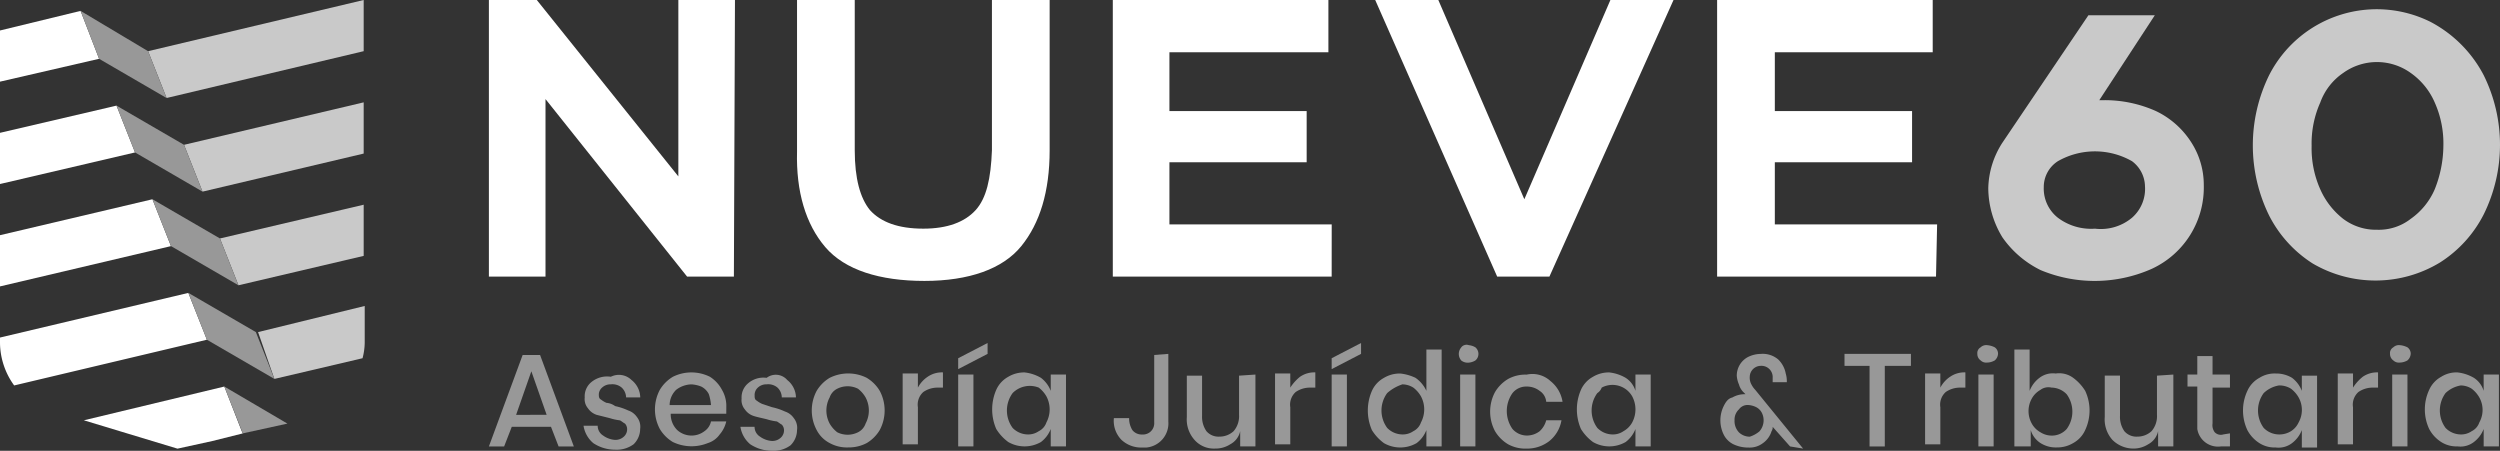
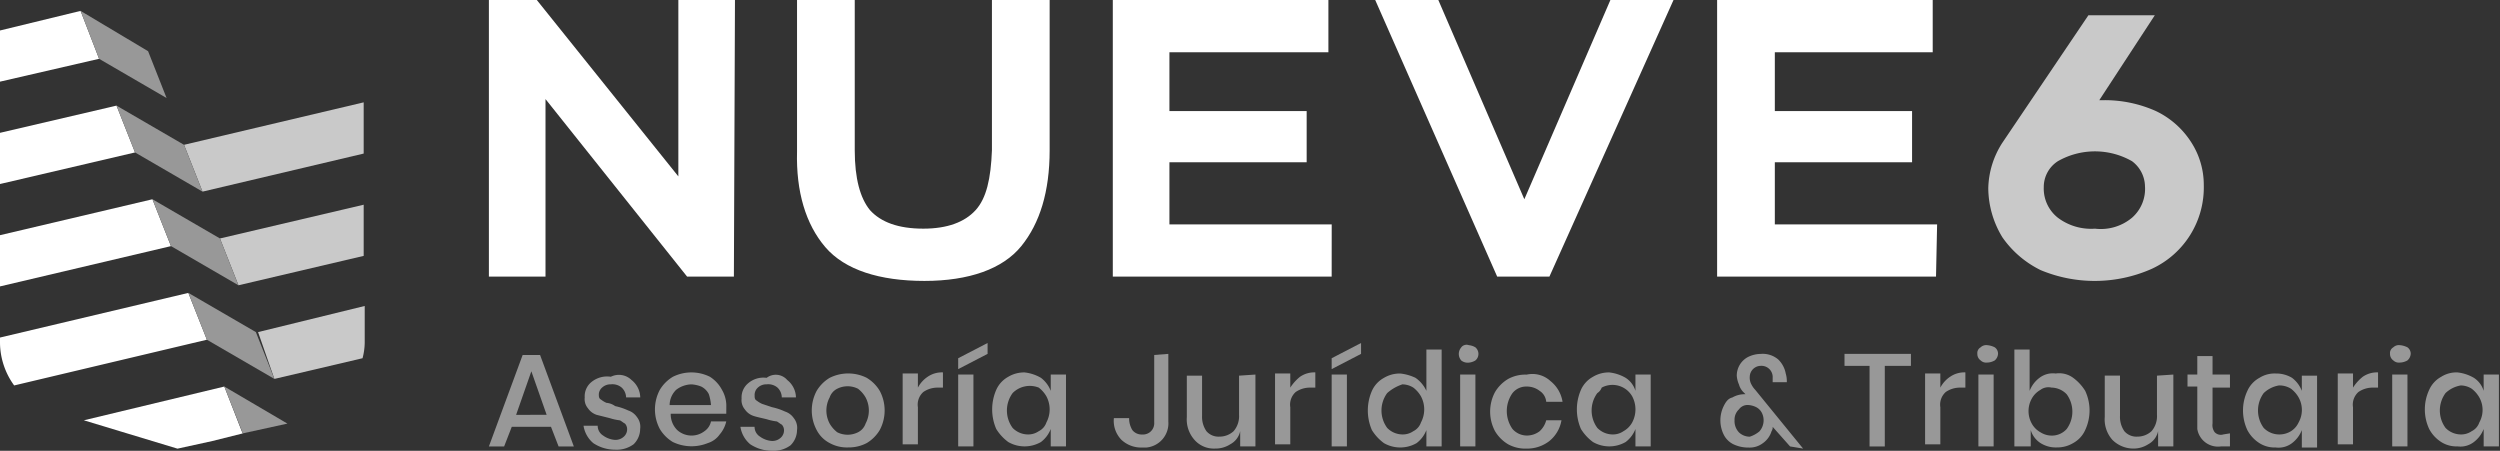
<svg xmlns="http://www.w3.org/2000/svg" width="249.565" height="45" viewBox="0 0 249.565 45">
  <rect x="0" y="0" width="249.565" height="45" fill="#333333" stroke="none" />
  <g id="Artwork_3" data-name="Artwork 3" transform="translate(124.783 22.5)">
    <g id="Grupo_89" data-name="Grupo 89" transform="translate(-124.783 -22.5)">
      <g id="Grupo_86" data-name="Grupo 86" transform="translate(48.804)">
        <path id="Trazado_1" data-name="Trazado 1" d="M69.357,27.609H64.683L50.552,9.891V27.609H44.9V0h4.783l14.13,17.609V0h5.652Z" transform="translate(-44.9)" fill="#fff" />
        <path id="Trazado_2" data-name="Trazado 2" d="M76.027,24.674c-1.957-2.283-2.935-5.543-2.826-9.565V0h5.761V15c0,2.826.543,4.783,1.522,5.978,1.087,1.2,2.826,1.848,5.326,1.848,2.391,0,4.13-.652,5.217-1.848s1.522-3.152,1.63-5.978V0h5.761V15c0,4.13-.978,7.283-2.826,9.565s-5.217,3.478-9.674,3.478S77.983,26.957,76.027,24.674Z" transform="translate(-42.44)" fill="#fff" />
        <path id="Trazado_3" data-name="Trazado 3" d="M124.048,27.609H102.2V0h21.522V5.217h-15.87v5.87h13.7V16.2h-13.7v6.2h16.2Z" transform="translate(-39.917)" fill="#fff" />
        <path id="Trazado_4" data-name="Trazado 4" d="M143.691,27.609h-5.217L126.3,0h6.3l8.587,19.891L149.778,0h6.3Z" transform="translate(-37.822)" fill="#fff" />
        <path id="Trazado_5" data-name="Trazado 5" d="M179.548,27.609H157.7V0h21.522V5.217H163.461v5.87h13.7V16.2h-13.7v6.2h16.2l-.109,5.217Z" transform="translate(-35.091)" fill="#fff" />
        <path id="Trazado_6" data-name="Trazado 6" d="M187.817,26.835a10.018,10.018,0,0,1-3.8-3.261,9.5,9.5,0,0,1-1.413-4.891,8.674,8.674,0,0,1,1.413-4.565L192.6,1.4h6.63l-5.543,8.478h.435a12.486,12.486,0,0,1,5.217,1.087,8.549,8.549,0,0,1,3.478,3.043,7.839,7.839,0,0,1,1.3,4.348,8.945,8.945,0,0,1-5.217,8.37,14.035,14.035,0,0,1-11.087.109Zm9.13-5.217a3.825,3.825,0,0,0,1.3-3.152,3.191,3.191,0,0,0-1.3-2.5,7.47,7.47,0,0,0-7.391,0,3.058,3.058,0,0,0-1.413,2.609,3.707,3.707,0,0,0,1.413,3.043,5.513,5.513,0,0,0,3.7,1.087A4.857,4.857,0,0,0,196.948,21.617Z" transform="translate(-32.926 0.122)" fill="#c9c9c9" />
-         <path id="Trazado_7" data-name="Trazado 7" d="M212.878,26.231a12.271,12.271,0,0,1-4.348-4.783,15.889,15.889,0,0,1,0-14.022A12.054,12.054,0,0,1,224.617,2.1a12.591,12.591,0,0,1,5.326,5.326,15.656,15.656,0,0,1,0,13.913,12.271,12.271,0,0,1-4.348,4.783,12.41,12.41,0,0,1-12.717.109Zm9.783-4.457a6.994,6.994,0,0,0,2.391-2.935,11.928,11.928,0,0,0,.87-4.348,10.041,10.041,0,0,0-.87-4.348,6.994,6.994,0,0,0-2.391-2.935,5.766,5.766,0,0,0-6.739,0,6.04,6.04,0,0,0-2.283,2.935,10.041,10.041,0,0,0-.87,4.348,10.041,10.041,0,0,0,.87,4.348,7.665,7.665,0,0,0,2.283,2.935,5.432,5.432,0,0,0,3.37,1.087A5.189,5.189,0,0,0,222.661,21.774Z" transform="translate(-30.813 0.074)" fill="#c9c9c9" />
      </g>
      <g id="Grupo_87" data-name="Grupo 87">
-         <path id="Trazado_8" data-name="Trazado 8" d="M35.122,0,13.6,5.109l1.848,4.674L35.122,5.109Z" transform="translate(1.183)" fill="#c9c9c9" />
        <path id="Trazado_9" data-name="Trazado 9" d="M18.748,18.313l16.087-3.8V9.4L16.9,13.639Z" transform="translate(1.47 0.817)" fill="#c9c9c9" />
        <path id="Trazado_10" data-name="Trazado 10" d="M22.048,26.843l12.5-2.935V18.8L20.2,22.17Z" transform="translate(1.757 1.635)" fill="#c9c9c9" />
        <path id="Trazado_11" data-name="Trazado 11" d="M25.33,35.383l8.8-2.065a6.415,6.415,0,0,0,.217-1.522V28.1L23.7,30.709Z" transform="translate(2.061 2.443)" fill="#c9c9c9" />
        <path id="Trazado_12" data-name="Trazado 12" d="M8.043,1,0,2.957V8.065L9.891,5.783Z" transform="translate(0 0.087)" fill="#fff" />
        <path id="Trazado_13" data-name="Trazado 13" d="M11.63,9.7,0,12.417v5.109l13.478-3.152Z" transform="translate(0 0.843)" fill="#fff" />
        <path id="Trazado_14" data-name="Trazado 14" d="M15.217,18.3,0,21.887V27l17.065-4.022Z" transform="translate(0 1.591)" fill="#fff" />
        <path id="Trazado_15" data-name="Trazado 15" d="M18.8,26.9,0,31.357V31.9a7.345,7.345,0,0,0,1.413,4.239l19.239-4.565Z" transform="translate(0 2.339)" fill="#fff" />
        <path id="Trazado_16" data-name="Trazado 16" d="M23.461,39.957,21.722,35.5,7.7,38.87,17.048,41.7l3.478-.761,3.043-.761Z" transform="translate(0.67 3.087)" fill="#fff" />
        <path id="Trazado_17" data-name="Trazado 17" d="M20.6,35.5l1.848,4.674L26.9,39.2Z" transform="translate(1.791 3.087)" fill="#989898" />
        <path id="Trazado_18" data-name="Trazado 18" d="M14.139,5.022,7.4,1,9.248,5.783,15.987,9.7Z" transform="translate(0.643 0.087)" fill="#989898" />
        <path id="Trazado_19" data-name="Trazado 19" d="M17.439,13.613,10.7,9.7l1.848,4.674,6.739,3.913Z" transform="translate(0.93 0.843)" fill="#989898" />
        <path id="Trazado_20" data-name="Trazado 20" d="M20.739,22.213,14,18.3l1.848,4.674,6.739,3.913Z" transform="translate(1.217 1.591)" fill="#989898" />
        <path id="Trazado_21" data-name="Trazado 21" d="M24.039,30.813,17.3,26.9l1.848,4.674,6.739,3.913Z" transform="translate(1.504 2.339)" fill="#989898" />
      </g>
      <g id="Grupo_88" data-name="Grupo 88" transform="translate(48.804 34.239)">
        <path id="Trazado_22" data-name="Trazado 22" d="M51.1,39.774H47.183l-.761,1.957H44.9l3.37-9.13h1.739l3.37,9.13H51.857Zm-.435-1.2L49.139,34.23l-1.522,4.348Z" transform="translate(-44.9 -31.404)" fill="#989898" />
        <path id="Trazado_23" data-name="Trazado 23" d="M58.383,34.943a2.269,2.269,0,0,1,.87,1.739H57.839A1.378,1.378,0,0,0,57.4,35.7a1.428,1.428,0,0,0-1.087-.326,1.234,1.234,0,0,0-.87.326.939.939,0,0,0-.326.652c0,.217,0,.435.217.543a2.376,2.376,0,0,0,.543.326,1.735,1.735,0,0,1,.87.326,6.128,6.128,0,0,1,1.3.435,1.69,1.69,0,0,1,.87.652,1.556,1.556,0,0,1,.326,1.2,2.146,2.146,0,0,1-.652,1.522,2.845,2.845,0,0,1-1.848.543,3.919,3.919,0,0,1-2.174-.652,2.824,2.824,0,0,1-.978-1.739h1.413a1.141,1.141,0,0,0,.543.978,2.279,2.279,0,0,0,1.2.435,1.234,1.234,0,0,0,.87-.326.987.987,0,0,0,.326-.761.83.83,0,0,0-.217-.543c-.217-.109-.435-.326-.543-.326a5.514,5.514,0,0,1-.978-.217l-1.3-.326a1.69,1.69,0,0,1-.87-.652,1.428,1.428,0,0,1-.326-1.087,1.824,1.824,0,0,1,.652-1.522,2.47,2.47,0,0,1,1.957-.543A1.8,1.8,0,0,1,58.383,34.943Z" transform="translate(-44.143 -31.247)" fill="#989898" />
        <path id="Trazado_24" data-name="Trazado 24" d="M67.27,38.33H61.726a2.212,2.212,0,0,0,.652,1.63,2.13,2.13,0,0,0,2.717.109,1.583,1.583,0,0,0,.652-.978H67.27a2.962,2.962,0,0,1-.652,1.3,2.279,2.279,0,0,1-1.2.87,4.312,4.312,0,0,1-3.478-.109,3.747,3.747,0,0,1-1.3-1.3,4.156,4.156,0,0,1,0-3.913,3.747,3.747,0,0,1,1.3-1.3,4.144,4.144,0,0,1,3.7,0,3.455,3.455,0,0,1,1.2,1.3,3.19,3.19,0,0,1,.435,1.739ZM65.53,36.374a1.712,1.712,0,0,0-.761-.761,3.174,3.174,0,0,0-.978-.217,2.6,2.6,0,0,0-1.522.543,2.146,2.146,0,0,0-.652,1.522h4.13A4.784,4.784,0,0,0,65.53,36.374Z" transform="translate(-43.574 -31.265)" fill="#989898" />
        <path id="Trazado_25" data-name="Trazado 25" d="M72.674,34.943a2.269,2.269,0,0,1,.87,1.739H72.13A1.378,1.378,0,0,0,71.7,35.7a1.428,1.428,0,0,0-1.087-.326,1.234,1.234,0,0,0-.87.326.987.987,0,0,0-.326.761c0,.217,0,.435.217.543a2.376,2.376,0,0,0,.543.326l.978.326a6.128,6.128,0,0,1,1.3.435,1.69,1.69,0,0,1,.87.652,1.556,1.556,0,0,1,.326,1.2A2.146,2.146,0,0,1,73,41.464a2.845,2.845,0,0,1-1.848.543,3.919,3.919,0,0,1-2.174-.652A2.824,2.824,0,0,1,68,39.616h1.413a1.141,1.141,0,0,0,.543.978,2.279,2.279,0,0,0,1.2.435,1.234,1.234,0,0,0,.87-.326.987.987,0,0,0,.326-.761.83.83,0,0,0-.217-.543c-.217-.109-.435-.326-.543-.326a5.514,5.514,0,0,1-.978-.217c-.435-.109-.978-.217-1.3-.326a1.69,1.69,0,0,1-.87-.652,1.428,1.428,0,0,1-.326-1.087,1.824,1.824,0,0,1,.652-1.522,2.343,2.343,0,0,1,1.848-.543A1.508,1.508,0,0,1,72.674,34.943Z" transform="translate(-42.891 -31.247)" fill="#989898" />
        <path id="Trazado_26" data-name="Trazado 26" d="M80.039,34.735a3.747,3.747,0,0,1,1.3,1.3,4.156,4.156,0,0,1,0,3.913,3.747,3.747,0,0,1-1.3,1.3,3.841,3.841,0,0,1-1.848.435,3.573,3.573,0,0,1-1.848-.435,3.021,3.021,0,0,1-1.3-1.3,4.156,4.156,0,0,1,0-3.913,3.747,3.747,0,0,1,1.3-1.3,4.144,4.144,0,0,1,3.7,0ZM77.1,35.822a1.508,1.508,0,0,0-.761.87,2.77,2.77,0,0,0,0,2.609,2.93,2.93,0,0,0,.761.87,2.3,2.3,0,0,0,2.065,0,1.508,1.508,0,0,0,.761-.87,2.769,2.769,0,0,0,0-2.609,2.93,2.93,0,0,0-.761-.87A2.3,2.3,0,0,0,77.1,35.822Z" transform="translate(-42.322 -31.257)" fill="#989898" />
        <path id="Trazado_27" data-name="Trazado 27" d="M85.4,34.635a2.5,2.5,0,0,1,1.522-.435v1.522h-.435a2.5,2.5,0,0,0-1.522.435,1.688,1.688,0,0,0-.543,1.522v3.7H82.9V34.309h1.522v1.413A2.951,2.951,0,0,1,85.4,34.635Z" transform="translate(-41.596 -31.265)" fill="#989898" />
        <path id="Trazado_28" data-name="Trazado 28" d="M90.935,32.587,88,34.109V33.022L90.935,31.5Zm-1.413,2.065v7.174H88V34.652Z" transform="translate(-41.152 -31.5)" fill="#989898" />
        <path id="Trazado_29" data-name="Trazado 29" d="M95.989,34.743a2.967,2.967,0,0,1,.978,1.3v-1.63h1.522v7.174H96.967V39.852a2.967,2.967,0,0,1-.978,1.3,3.274,3.274,0,0,1-3.261,0,4.633,4.633,0,0,1-1.2-1.3,4.9,4.9,0,0,1,0-3.913,2.766,2.766,0,0,1,1.2-1.3,3.067,3.067,0,0,1,1.63-.435A4.136,4.136,0,0,1,95.989,34.743Zm-2.826,1.522a2.935,2.935,0,0,0,0,3.478,2.146,2.146,0,0,0,1.522.652,1.836,1.836,0,0,0,1.087-.326,1.508,1.508,0,0,0,.761-.87,2.772,2.772,0,0,0,0-2.609,2.93,2.93,0,0,0-.761-.87,2.417,2.417,0,0,0-2.609.543Z" transform="translate(-40.88 -31.265)" fill="#989898" />
        <path id="Trazado_30" data-name="Trazado 30" d="M107.736,32.5v6.739a2.424,2.424,0,0,1-2.174,2.609h-.435a2.869,2.869,0,0,1-2.065-.761,2.7,2.7,0,0,1-.761-2.174h1.522a2.191,2.191,0,0,0,.326,1.2,1.18,1.18,0,0,0,.978.435,1.122,1.122,0,0,0,1.2-1.2V32.609l1.413-.109Z" transform="translate(-39.91 -31.413)" fill="#989898" />
        <path id="Trazado_31" data-name="Trazado 31" d="M115.849,34.4v7.174h-1.522V40.052a1.94,1.94,0,0,1-.978,1.3,2.717,2.717,0,0,1-1.522.435,2.57,2.57,0,0,1-2.065-.87A3.075,3.075,0,0,1,109,38.639v-4.13h1.522V38.53a2.5,2.5,0,0,0,.435,1.522,1.583,1.583,0,0,0,1.3.543,2.066,2.066,0,0,0,1.413-.543,2.287,2.287,0,0,0,.543-1.63V34.509l1.63-.109Z" transform="translate(-39.328 -31.248)" fill="#989898" />
        <path id="Trazado_32" data-name="Trazado 32" d="M119.6,34.635a2.5,2.5,0,0,1,1.522-.435v1.522h-.435a2.5,2.5,0,0,0-1.522.435,1.688,1.688,0,0,0-.543,1.522v3.7H117.1V34.309h1.522v1.413A4.417,4.417,0,0,1,119.6,34.635Z" transform="translate(-38.622 -31.265)" fill="#989898" />
        <path id="Trazado_33" data-name="Trazado 33" d="M125.235,32.587,122.3,34.109V33.022l2.935-1.522Zm-1.413,2.065v7.174H122.3V34.652Z" transform="translate(-38.17 -31.5)" fill="#989898" />
        <path id="Trazado_34" data-name="Trazado 34" d="M130.38,34.926a3.2,3.2,0,0,1,1.087,1.3V32.1h1.522v9.674h-1.522v-1.63a2.967,2.967,0,0,1-.978,1.3,3.274,3.274,0,0,1-3.261,0,4.634,4.634,0,0,1-1.2-1.3,4.9,4.9,0,0,1,0-3.913,2.766,2.766,0,0,1,1.2-1.3,3.067,3.067,0,0,1,1.63-.435A4.666,4.666,0,0,1,130.38,34.926Zm-2.826,1.522a2.935,2.935,0,0,0,0,3.478,2.146,2.146,0,0,0,1.522.652,1.836,1.836,0,0,0,1.087-.326,1.508,1.508,0,0,0,.761-.87,2.772,2.772,0,0,0,0-2.609,2.93,2.93,0,0,0-.761-.87,2.1,2.1,0,0,0-1.087-.326A4.265,4.265,0,0,0,127.554,36.448Z" transform="translate(-37.88 -31.448)" fill="#989898" />
        <path id="Trazado_35" data-name="Trazado 35" d="M134.22,31.921a.672.672,0,0,1,.761-.217,1.545,1.545,0,0,1,.652.217.861.861,0,0,1,.109,1.2l-.109.109a1.545,1.545,0,0,1-.652.217,1.035,1.035,0,0,1-.761-.217.989.989,0,0,1,0-1.3Zm1.413,2.717v7.174h-1.522V34.638Z" transform="translate(-37.154 -31.486)" fill="#989898" />
        <path id="Trazado_36" data-name="Trazado 36" d="M142.883,35.058a3.3,3.3,0,0,1,1.2,2.065h-1.63a1.441,1.441,0,0,0-.652-1.087,2.089,2.089,0,0,0-1.3-.435,1.753,1.753,0,0,0-1.413.652,3.1,3.1,0,0,0,0,3.587,1.913,1.913,0,0,0,1.413.652,2.089,2.089,0,0,0,1.3-.435,2.255,2.255,0,0,0,.652-1.087h1.522a3.383,3.383,0,0,1-1.2,2.065,3.611,3.611,0,0,1-2.283.761,3.573,3.573,0,0,1-1.848-.435,3.747,3.747,0,0,1-1.3-1.3,4.156,4.156,0,0,1,0-3.913,3.747,3.747,0,0,1,1.3-1.3,3.573,3.573,0,0,1,1.848-.435A2.649,2.649,0,0,1,142.883,35.058Z" transform="translate(-36.904 -31.253)" fill="#989898" />
        <path id="Trazado_37" data-name="Trazado 37" d="M149.689,34.743a2.338,2.338,0,0,1,.978,1.3v-1.63h1.522v7.174h-1.522V39.852a2.967,2.967,0,0,1-.978,1.3,3.274,3.274,0,0,1-3.261,0,4.633,4.633,0,0,1-1.2-1.3,4.9,4.9,0,0,1,0-3.913,2.766,2.766,0,0,1,1.2-1.3,3.067,3.067,0,0,1,1.63-.435A4.136,4.136,0,0,1,149.689,34.743Zm-2.826,1.522a2.935,2.935,0,0,0,0,3.478,2.146,2.146,0,0,0,1.522.652,1.836,1.836,0,0,0,1.087-.326,2.225,2.225,0,0,0,.87-.87,2.772,2.772,0,0,0,0-2.609,2.267,2.267,0,0,0-3.043-.87A1.085,1.085,0,0,1,146.863,36.265Z" transform="translate(-36.211 -31.265)" fill="#989898" />
        <path id="Trazado_38" data-name="Trazado 38" d="M164.957,41.739l-1.739-1.957a.653.653,0,0,1-.109.435,2.279,2.279,0,0,1-.87,1.2,2.185,2.185,0,0,1-1.413.435,3.472,3.472,0,0,1-1.522-.326,2.133,2.133,0,0,1-.978-.978,3.225,3.225,0,0,1,0-2.826c.217-.435.435-.761.87-.87a2.478,2.478,0,0,1,1.2-.326h.109l-.217-.217a1.752,1.752,0,0,1-.435-.761,2.559,2.559,0,0,1-.217-.87,2.1,2.1,0,0,1,1.087-1.848,2.894,2.894,0,0,1,1.3-.326,2.394,2.394,0,0,1,1.739.543,2.6,2.6,0,0,1,.761,1.413,2.7,2.7,0,0,1,.109.87h-1.413v-.435a1.122,1.122,0,0,0-1.2-1.2,1.114,1.114,0,0,0-1.087,1.087,1.379,1.379,0,0,0,.109.652,2.274,2.274,0,0,0,.435.652l4.783,5.87-1.3-.217Zm-3.043-1.522a1.667,1.667,0,0,0,.217-1.848,1.31,1.31,0,0,0-.543-.543,2.015,2.015,0,0,0-.761-.217,1.06,1.06,0,0,0-.978.435,1.4,1.4,0,0,0-.435,1.087,1.635,1.635,0,0,0,.435,1.2,1.557,1.557,0,0,0,1.087.435,2.85,2.85,0,0,0,.978-.543Z" transform="translate(-35.065 -31.413)" fill="#989898" />
        <path id="Trazado_39" data-name="Trazado 39" d="M176.03,32.5v1.2h-2.609v8.043H171.9V33.7h-2.5V32.5Z" transform="translate(-34.074 -31.413)" fill="#989898" />
        <path id="Trazado_40" data-name="Trazado 40" d="M179.3,34.635a2.5,2.5,0,0,1,1.522-.435v1.522h-.435a2.5,2.5,0,0,0-1.522.435,1.688,1.688,0,0,0-.543,1.522v3.7H176.8V34.309h1.522v1.413A2.951,2.951,0,0,1,179.3,34.635Z" transform="translate(-33.43 -31.265)" fill="#989898" />
        <path id="Trazado_41" data-name="Trazado 41" d="M181.926,31.917a.8.8,0,0,1,.652-.217,2.015,2.015,0,0,1,.761.217.775.775,0,0,1,.326.652.94.94,0,0,1-.326.652,1.571,1.571,0,0,1-.761.217.8.8,0,0,1-.652-.217.775.775,0,0,1-.326-.652A.657.657,0,0,1,181.926,31.917Zm1.3,2.717v7.174h-1.522V34.635Z" transform="translate(-33.013 -31.483)" fill="#989898" />
        <path id="Trazado_42" data-name="Trazado 42" d="M190.87,34.926a4.634,4.634,0,0,1,1.2,1.3,4.62,4.62,0,0,1,0,3.913,2.766,2.766,0,0,1-1.2,1.3,3.067,3.067,0,0,1-1.63.435,2.831,2.831,0,0,1-1.63-.435,2.338,2.338,0,0,1-.978-1.3v1.63H185V32.1h1.522v4.13a2.967,2.967,0,0,1,.978-1.3,2.2,2.2,0,0,1,1.63-.435A2.342,2.342,0,0,1,190.87,34.926Zm-3.261,1.2a2.225,2.225,0,0,0-.87.87,2.557,2.557,0,0,0,0,2.5,2.225,2.225,0,0,0,.87.87,2.1,2.1,0,0,0,1.087.326,1.974,1.974,0,0,0,1.522-.652,2.935,2.935,0,0,0,0-3.478A2.146,2.146,0,0,0,188.7,35.9,1.339,1.339,0,0,0,187.609,36.122Z" transform="translate(-32.717 -31.448)" fill="#989898" />
        <path id="Trazado_43" data-name="Trazado 43" d="M200.15,34.4v7.174h-1.522V40.052a1.94,1.94,0,0,1-.978,1.3,2.717,2.717,0,0,1-1.522.435,2.97,2.97,0,0,1-2.065-.87,3.074,3.074,0,0,1-.761-2.283v-4.13h1.522V38.53a2.5,2.5,0,0,0,.435,1.522,1.583,1.583,0,0,0,1.3.543,2.066,2.066,0,0,0,1.413-.543,2.287,2.287,0,0,0,.543-1.63V34.509l1.63-.109Z" transform="translate(-31.997 -31.248)" fill="#989898" />
        <path id="Trazado_44" data-name="Trazado 44" d="M205.139,40.417v1.3h-.87a2.093,2.093,0,0,1-2.391-1.739V35.743H200.9v-1.2h.978V32.7H203.4v1.848h1.739v1.3H203.4v3.587a1.171,1.171,0,0,0,.217.87.845.845,0,0,0,.87.217Z" transform="translate(-31.335 -31.396)" fill="#989898" />
        <path id="Trazado_45" data-name="Trazado 45" d="M210.891,34.735a2.967,2.967,0,0,1,.978,1.3V34.517h1.522v7.174H211.87V39.952a2.967,2.967,0,0,1-.978,1.3,2.2,2.2,0,0,1-1.63.435,2.831,2.831,0,0,1-1.63-.435,3.455,3.455,0,0,1-1.2-1.3,4.62,4.62,0,0,1,0-3.913,2.766,2.766,0,0,1,1.2-1.3,2.831,2.831,0,0,1,1.63-.435A3.067,3.067,0,0,1,210.891,34.735Zm-2.826,1.522a2.935,2.935,0,0,0,0,3.478,2.146,2.146,0,0,0,1.522.652,2.191,2.191,0,0,0,1.2-.326,2.014,2.014,0,0,0,.761-.87,2.557,2.557,0,0,0,0-2.5,2.93,2.93,0,0,0-.761-.87,2.191,2.191,0,0,0-1.2-.326A2.9,2.9,0,0,0,208.065,36.257Z" transform="translate(-30.891 -31.257)" fill="#989898" />
        <path id="Trazado_46" data-name="Trazado 46" d="M217.2,34.635a2.5,2.5,0,0,1,1.522-.435v1.522h-.435a2.5,2.5,0,0,0-1.522.435,1.688,1.688,0,0,0-.543,1.522v3.7H214.7V34.309h1.522v1.413A4.417,4.417,0,0,1,217.2,34.635Z" transform="translate(-30.135 -31.265)" fill="#989898" />
        <path id="Trazado_47" data-name="Trazado 47" d="M219.826,31.917a.8.8,0,0,1,.652-.217,2.015,2.015,0,0,1,.761.217.775.775,0,0,1,.326.652.94.94,0,0,1-.326.652,1.571,1.571,0,0,1-.761.217.8.8,0,0,1-.652-.217.775.775,0,0,1-.326-.652A.657.657,0,0,1,219.826,31.917Zm1.413,2.717v7.174h-1.522V34.635Z" transform="translate(-29.717 -31.483)" fill="#989898" />
        <path id="Trazado_48" data-name="Trazado 48" d="M227.591,34.743a2.338,2.338,0,0,1,.978,1.3v-1.63h1.522v7.174H228.57V39.852a2.967,2.967,0,0,1-.978,1.3,2.2,2.2,0,0,1-1.63.435,2.831,2.831,0,0,1-1.63-.435,3.455,3.455,0,0,1-1.2-1.3,4.62,4.62,0,0,1,0-3.913,2.766,2.766,0,0,1,1.2-1.3,2.831,2.831,0,0,1,1.63-.435A4.136,4.136,0,0,1,227.591,34.743Zm-2.826,1.522a2.935,2.935,0,0,0,0,3.478,2.146,2.146,0,0,0,1.522.652,1.836,1.836,0,0,0,1.087-.326,1.508,1.508,0,0,0,.761-.87,2.557,2.557,0,0,0,0-2.5,2.93,2.93,0,0,0-.761-.87,2.1,2.1,0,0,0-1.087-.326,2.9,2.9,0,0,0-1.522.761Z" transform="translate(-29.439 -31.265)" fill="#989898" />
      </g>
    </g>
  </g>
</svg>